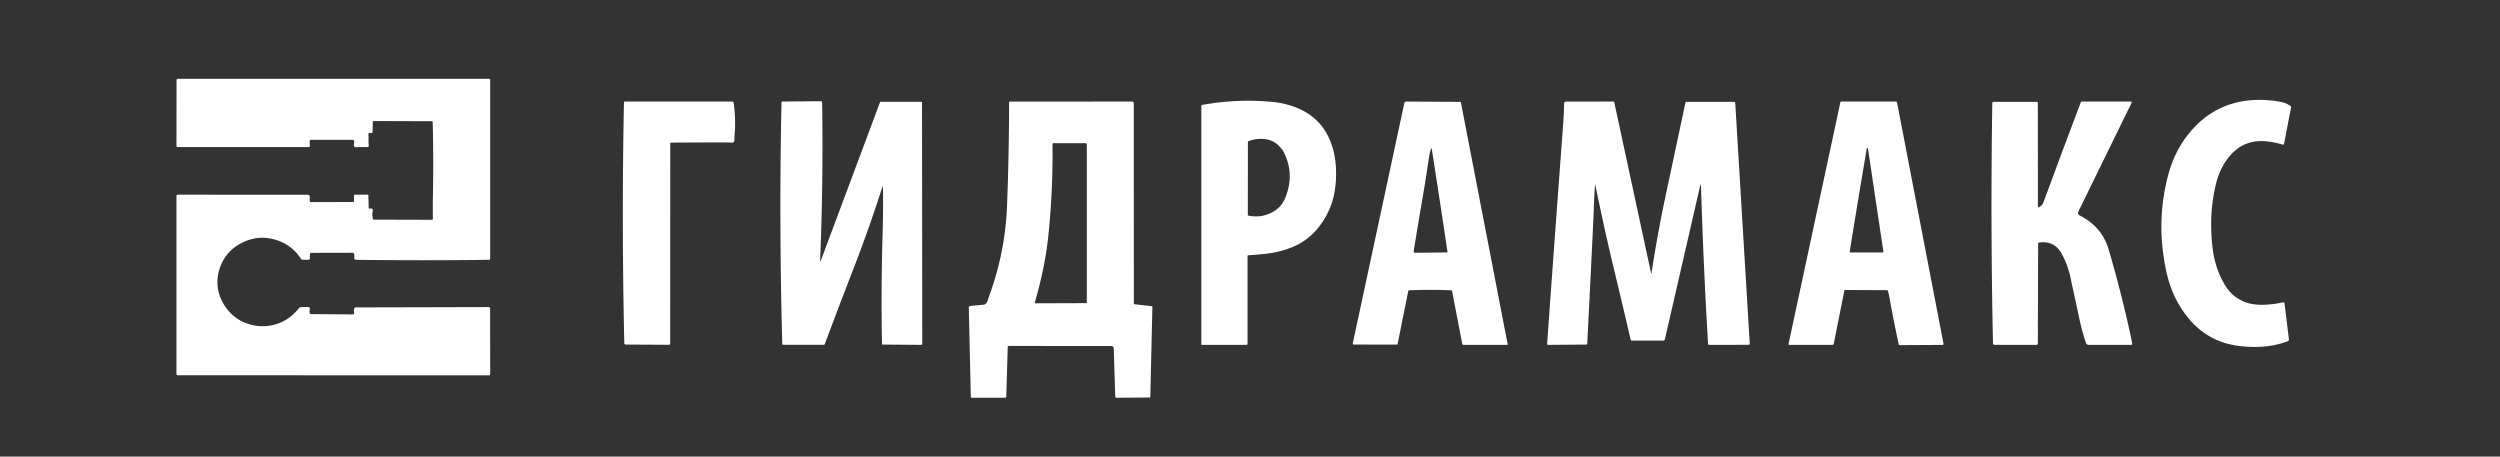
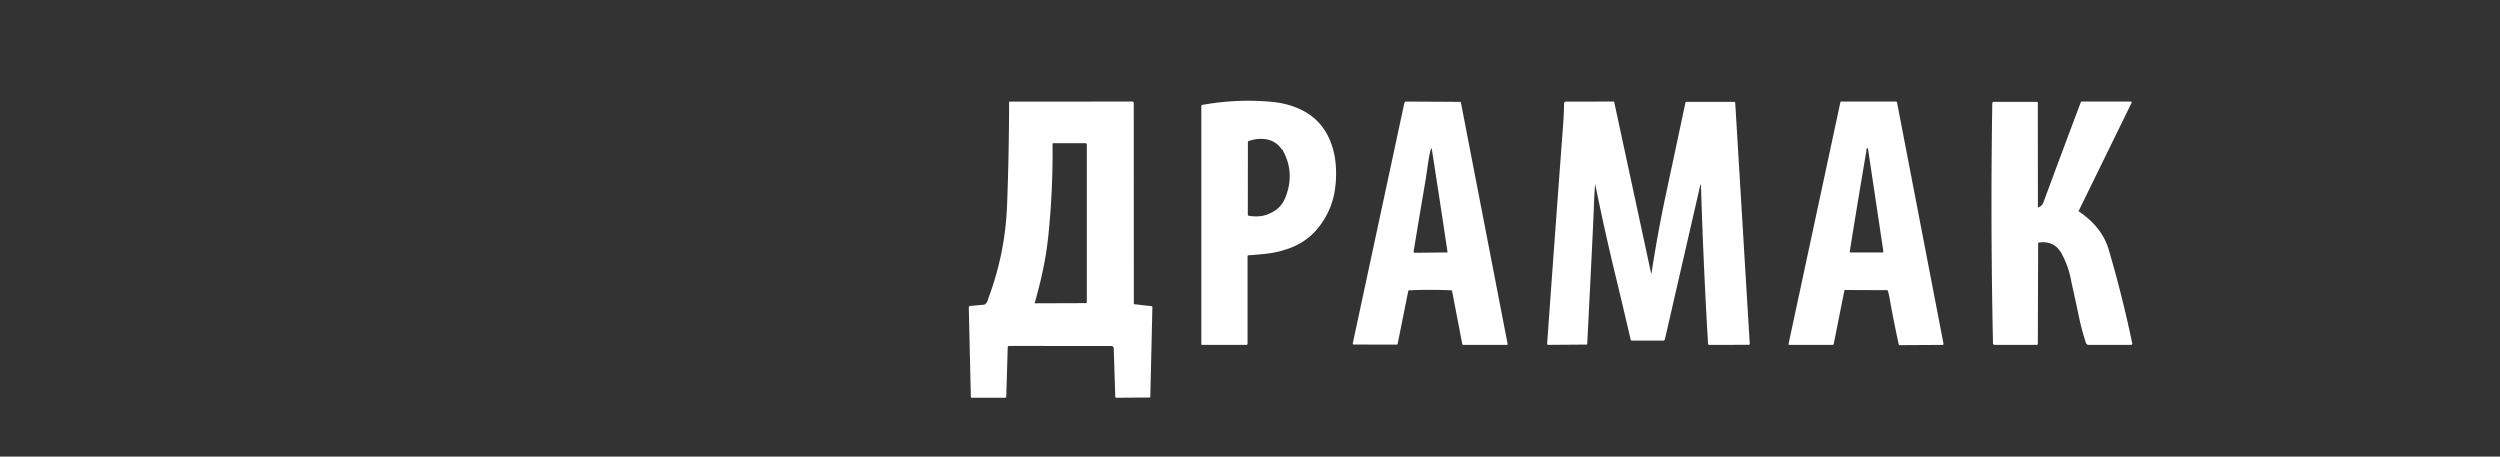
<svg xmlns="http://www.w3.org/2000/svg" viewBox="0 0 1785 326">
  <rect x="0" y="0" width="1785" height="326" fill="#333333" stroke="none" />
-   <path fill="rgb(255,255,255)" fill-opacity="1.000" d="M 349.23 56.25 A 0.78 0.77 90.0 0 1 350.00 57.03 L 350.00 184.62 A 0.88 0.88 -0.3 0 1 349.13 185.50 Q 301.50 186.12 254.34 185.51 A 1.49 1.49 -84.0 0 1 252.90 183.73 Q 253.70 179.80 250.25 180.50 Q 236.16 180.45 222.07 180.56 A 0.69 0.63 6.4 0 0 221.41 181.04 Q 221.07 182.29 221.32 183.99 A 1.30 1.26 85.9 0 1 220.06 185.49 L 215.82 185.46 A 0.95 0.89 72.6 0 1 215.05 185.02 Q 207.91 173.92 195.01 170.72 Q 185.16 168.28 175.76 172.02 Q 161.36 177.75 156.75 192.00 Q 154.17 199.98 155.97 207.90 Q 157.68 215.39 162.89 221.61 Q 168.95 228.84 177.94 231.49 Q 187.60 234.35 197.05 231.49 Q 206.77 228.54 213.50 219.96 A 1.41 1.27 -73.8 0 1 214.29 219.47 Q 216.74 219.04 219.25 219.25 Q 221.94 218.56 220.96 222.38 A 1.52 1.49 -82.3 0 0 222.38 224.28 L 251.92 224.49 A 0.98 0.96 82.5 0 0 252.85 223.25 Q 252.44 221.69 253.06 219.96 A 0.75 0.70 9.5 0 1 253.75 219.50 L 349.10 219.26 A 0.84 0.84 -89.7 0 1 349.94 220.10 L 350.00 267.13 A 0.87 0.87 45.0 0 1 349.13 268.00 L 126.95 267.94 A 0.95 0.95 0.5 0 1 126.00 266.99 L 126.00 139.87 A 0.87 0.87 45.0 0 1 126.87 139.00 L 219.68 139.06 A 1.59 1.59 -84.8 0 1 221.24 140.93 Q 220.51 144.93 223.00 144.25 Q 237.60 144.30 252.20 144.19 A 0.51 0.51 0.0 0 0 252.71 143.68 L 252.73 139.54 A 0.55 0.54 -89.5 0 1 253.27 139.00 L 262.52 139.00 A 0.53 0.50 88.8 0 1 263.02 139.51 L 263.24 148.33 A 0.67 0.64 -7.4 0 0 264.06 148.93 Q 266.75 148.34 266.00 151.50 Q 265.54 153.47 266.30 156.32 A 0.67 0.65 82.5 0 0 266.93 156.82 L 308.31 156.94 A 0.76 0.76 89.6 0 0 309.07 156.17 Q 308.95 147.59 309.11 139.50 Q 309.63 113.28 308.95 87.05 A 0.51 0.51 89.4 0 0 308.44 86.55 L 266.69 86.43 A 0.55 0.51 0.5 0 0 266.14 86.93 L 266.03 94.00 A 1.05 1.00 -84.2 0 1 264.84 95.02 Q 262.89 94.63 263.03 95.92 Q 263.16 97.16 263.16 97.22 Q 263.03 100.52 263.28 104.19 A 0.76 0.75 -2.1 0 1 262.52 105.00 Q 259.03 105.00 255.95 105.00 Q 255.94 105.00 254.54 105.12 Q 252.10 105.32 252.86 102.01 Q 253.38 99.80 251.12 99.80 L 221.95 99.81 A 1.05 0.85 89.4 0 0 221.10 100.88 L 221.19 104.43 A 0.62 0.56 -0.5 0 1 220.57 105.00 L 126.81 105.00 A 0.81 0.81 45.0 0 1 126.00 104.19 L 126.06 57.28 A 1.02 1.02 -90.0 0 1 127.08 56.26 L 349.23 56.25 Z" />
-   <path fill="rgb(255,255,255)" fill-opacity="1.000" d="M 1629.31 72.94 Q 1632.44 73.59 1635.53 75.76 A 0.80 0.80 -66.3 0 1 1635.84 76.56 L 1630.81 102.67 A 0.78 0.78 13.9 0 1 1629.81 103.27 Q 1624.46 101.62 1618.97 100.99 Q 1602.61 99.13 1592.31 111.06 Q 1585.13 119.39 1582.28 131.01 Q 1578.34 147.12 1578.81 163.53 Q 1579.15 175.23 1580.82 183.40 Q 1583.05 194.24 1588.56 203.44 Q 1593.97 212.44 1603.49 215.88 Q 1608.96 217.85 1616.72 217.59 Q 1623.56 217.37 1630.11 215.84 A 0.85 0.85 80.2 0 1 1631.14 216.57 L 1634.29 242.25 A 1.28 1.28 75.8 0 1 1633.48 243.61 Q 1624.94 246.86 1615.75 247.50 Q 1606.77 248.12 1597.78 246.89 Q 1575.55 243.87 1561.44 225.81 Q 1552.64 214.56 1548.47 200.54 Q 1546.08 192.50 1544.52 180.96 Q 1540.68 152.41 1548.29 124.26 Q 1553.90 103.55 1568.56 89.06 Q 1577.30 80.43 1588.73 75.80 Q 1597.62 72.20 1608.16 71.49 Q 1618.93 70.78 1629.31 72.94 Z" />
  <path fill="rgb(255,255,255)" fill-opacity="1.000" d="M 908.99 72.82 Q 916.53 73.57 923.67 76.10 Q 942.14 82.66 949.44 99.81 Q 953.10 108.41 953.77 118.33 Q 954.43 128.19 952.86 137.13 Q 950.51 150.46 942.06 161.56 Q 934.01 172.14 921.56 176.92 Q 913.20 180.13 904.26 181.13 Q 898.02 181.83 891.20 182.29 A 0.48 0.47 -2.0 0 0 890.75 182.76 L 890.75 245.40 A 0.85 0.85 0.0 0 1 889.90 246.25 L 858.25 246.25 A 0.50 0.50 45.0 0 1 857.75 245.75 L 857.75 75.70 A 0.81 0.81 -5.1 0 1 858.42 74.90 Q 883.98 70.31 908.99 72.82 Z M 914.82 106.11 Q 910.19 99.86 902.25 99.23 Q 896.80 98.80 891.48 100.76 A 0.74 0.74 -10.3 0 0 891.00 101.45 L 890.94 153.42 A 0.54 0.53 -84.1 0 0 891.36 153.95 Q 901.88 156.11 910.67 150.13 Q 915.35 146.94 917.69 141.19 Q 924.85 123.57 915.91 107.33 Q 915.70 106.94 915.39 106.67 Q 914.98 106.32 914.82 106.11 Z" />
-   <path fill="rgb(255,255,255)" fill-opacity="1.000" d="M 585.97 72.27 A 1.06 1.03 89.2 0 1 587.01 73.31 Q 587.87 129.52 585.57 186.24 A 0.24 0.15 88.8 0 0 585.74 186.50 L 585.84 186.49 A 0.25 0.13 -77.2 0 0 585.97 186.34 L 628.26 73.16 A 0.75 0.70 -79.2 0 1 628.93 72.67 L 657.81 72.67 A 0.53 0.51 89.4 0 1 658.32 73.19 L 658.50 245.34 A 0.89 0.88 -89.7 0 1 657.61 246.23 L 630.24 246.02 A 0.54 0.51 90.0 0 1 629.74 245.49 Q 629.01 205.61 630.21 165.75 Q 630.69 149.78 630.44 134.34 Q 630.41 132.18 629.76 134.23 Q 620.62 162.83 609.79 190.80 Q 599.18 218.21 588.86 245.73 A 0.72 0.70 9.9 0 1 588.19 246.19 L 559.06 246.19 A 0.52 0.51 89.4 0 1 558.55 245.68 Q 556.16 159.35 558.00 73.00 A 0.51 0.50 -89.4 0 1 558.50 72.50 L 585.97 72.27 Z" />
-   <path fill="rgb(255,255,255)" fill-opacity="1.000" d="M 446.17 72.50 L 522.88 72.50 A 0.92 0.92 -4.0 0 1 523.79 73.29 Q 525.58 85.31 524.36 97.67 Q 524.35 97.76 524.38 99.84 Q 524.40 102.40 521.25 101.75 Q 520.50 101.60 479.05 101.81 A 0.49 0.49 0.1 0 0 478.56 102.30 L 478.50 245.26 A 0.94 0.92 0.0 0 1 477.56 246.18 L 446.71 246.01 A 0.97 0.96 -0.3 0 1 445.75 245.07 Q 443.80 159.13 445.50 73.16 A 0.67 0.67 -89.6 0 1 446.17 72.50 Z" />
  <path fill="rgb(255,255,255)" fill-opacity="1.000" d="M 720.92 72.56 L 808.33 72.50 A 1.17 1.17 -89.8 0 1 809.50 73.67 L 809.56 216.68 A 0.56 0.55 2.9 0 0 810.06 217.23 L 822.32 218.62 A 0.56 0.56 -86.1 0 1 822.81 219.19 L 821.33 283.30 A 0.54 0.53 -90.0 0 1 820.81 283.83 L 797.11 283.99 A 0.81 0.80 88.5 0 1 796.30 283.21 L 795.20 248.70 A 1.70 1.67 88.9 0 0 793.53 247.06 L 720.42 247.00 A 0.90 0.90 -89.0 0 0 719.52 247.87 L 718.48 283.09 A 0.94 0.93 -89.0 0 1 717.55 284.00 L 693.74 284.00 A 0.56 0.56 88.9 0 1 693.18 283.46 L 691.72 219.62 A 1.16 1.12 86.5 0 1 692.73 218.44 L 702.50 217.53 A 1.79 1.20 13.6 0 0 703.39 217.20 Q 705.19 215.71 705.56 213.31 Q 717.74 181.03 719.05 146.50 Q 720.44 109.76 720.50 72.99 A 0.43 0.42 -90.0 0 1 720.92 72.56 Z M 751.54 109.94 Q 751.50 136.69 749.01 163.31 Q 747.97 174.47 746.49 183.14 Q 743.65 199.71 738.80 216.14 A 0.33 0.33 7.9 0 0 739.12 216.56 L 775.45 216.44 A 0.56 0.55 -90.0 0 0 776.00 215.88 L 776.00 103.24 A 0.99 0.99 0.5 0 0 775.01 102.25 L 752.10 102.25 A 0.62 0.62 89.5 0 0 751.48 102.88 Q 751.55 106.97 751.54 109.94 Z" />
  <path fill="rgb(255,255,255)" fill-opacity="1.000" d="M 1004.10 72.51 L 1042.50 72.74 A 0.60 0.60 -5.2 0 1 1043.09 73.23 L 1076.46 245.70 A 0.47 0.46 -5.6 0 1 1076.00 246.25 L 1044.83 246.25 A 0.80 0.79 84.8 0 1 1044.05 245.59 L 1036.79 207.80 A 0.64 0.64 -4.6 0 0 1036.19 207.29 Q 1021.46 206.62 1006.17 207.28 A 0.73 0.73 -85.5 0 0 1005.48 207.87 L 997.91 245.58 A 0.63 0.59 5.0 0 1 997.30 246.06 L 966.55 246.00 A 0.69 0.68 6.1 0 1 965.88 245.17 L 1002.68 73.66 A 1.46 1.44 -83.6 0 1 1004.10 72.51 Z M 1021.69 106.44 Q 1020.69 109.15 1019.29 118.91 Q 1018.12 127.05 1017.37 131.44 Q 1013.25 155.65 1009.33 179.49 A 0.85 0.84 -85.6 0 0 1010.16 180.48 L 1033.17 180.25 A 0.36 0.35 85.7 0 0 1033.51 179.84 Q 1028.07 143.24 1022.36 106.77 Q 1022.12 105.25 1021.69 106.44 Z" />
  <path fill="rgb(255,255,255)" fill-opacity="1.000" d="M 1118.08 72.56 L 1152.00 72.50 A 0.58 0.58 83.9 0 1 1152.57 72.96 L 1178.75 194.51 Q 1179.05 195.87 1179.26 194.50 Q 1183.69 165.60 1189.92 136.59 Q 1196.62 105.30 1203.41 73.24 A 0.62 0.61 5.7 0 1 1204.02 72.75 L 1238.31 72.75 A 0.64 0.64 88.1 0 1 1238.95 73.35 L 1249.32 245.48 A 0.66 0.66 88.0 0 1 1248.66 246.19 L 1220.39 246.25 A 0.84 0.84 88.2 0 1 1219.55 245.46 Q 1216.21 189.13 1214.52 133.12 Q 1214.43 130.35 1213.81 133.05 L 1188.71 242.33 A 1.12 1.10 6.1 0 1 1187.62 243.19 L 1165.15 243.18 A 0.89 0.87 -6.6 0 1 1164.29 242.51 Q 1158.90 219.21 1153.39 196.42 Q 1145.60 164.25 1139.04 131.81 Q 1138.94 131.31 1138.89 131.81 Q 1138.35 138.33 1138.00 148.25 Q 1137.49 162.66 1133.28 245.49 A 0.56 0.54 -88.8 0 1 1132.75 246.02 L 1105.42 246.23 A 0.76 0.75 -88.2 0 1 1104.66 245.41 Q 1110.28 166.59 1116.13 88.26 Q 1116.66 81.14 1116.75 73.88 A 1.34 1.33 -89.6 0 1 1118.08 72.56 Z" />
  <path fill="rgb(255,255,255)" fill-opacity="1.000" d="M 1314.66 72.50 L 1353.68 72.50 A 0.81 0.80 -5.1 0 1 1354.48 73.16 L 1387.66 245.43 A 0.71 0.70 -5.8 0 1 1386.97 246.26 L 1356.32 246.43 A 0.63 0.60 -5.6 0 1 1355.71 245.95 Q 1351.59 226.89 1349.50 214.75 Q 1348.72 210.24 1347.96 207.67 A 0.68 0.68 -8.0 0 0 1347.31 207.18 L 1317.50 207.06 A 0.67 0.66 -84.1 0 0 1316.85 207.60 L 1309.29 245.54 A 0.89 0.88 5.5 0 1 1308.42 246.25 L 1277.56 246.25 A 0.55 0.55 6.3 0 1 1277.02 245.58 L 1314.03 73.01 A 0.65 0.64 -83.9 0 1 1314.66 72.50 Z M 1332.60 107.71 Q 1326.53 143.36 1320.71 179.69 A 0.49 0.48 4.5 0 0 1321.19 180.25 L 1344.07 180.25 A 0.66 0.65 -4.2 0 0 1344.72 179.50 L 1333.76 106.31 A 0.53 0.44 78.7 0 0 1333.19 105.85 Q 1332.66 106.00 1332.64 106.66 Q 1332.61 107.66 1332.60 107.71 Z" />
-   <path fill="rgb(255,255,255)" fill-opacity="1.000" d="M 1486.40 72.50 L 1521.40 72.50 A 0.63 0.62 -76.9 0 1 1521.96 73.40 L 1484.07 150.80 Q 1483.05 152.87 1485.11 153.92 Q 1500.84 161.97 1505.65 178.32 Q 1515.42 211.57 1522.43 245.17 A 0.89 0.89 84.0 0 1 1521.56 246.25 L 1491.23 246.25 A 1.94 1.94 80.8 0 1 1489.39 244.92 Q 1486.42 235.97 1484.70 227.76 Q 1481.95 214.61 1479.00 201.50 Q 1477.14 190.53 1472.06 181.19 Q 1466.86 171.61 1455.74 173.18 A 0.59 0.58 86.6 0 0 1455.24 173.75 L 1455.01 245.44 A 0.82 0.81 -89.6 0 1 1454.20 246.25 L 1424.26 246.25 A 1.27 1.27 89.3 0 1 1422.99 245.01 Q 1421.15 159.50 1422.50 73.65 A 0.91 0.91 -89.7 0 1 1423.41 72.75 L 1454.50 72.75 A 0.50 0.50 45.0 0 1 1455.00 73.25 L 1455.06 147.69 A 0.35 0.34 79.3 0 0 1455.53 148.02 Q 1458.07 147.00 1459.00 144.50 Q 1472.10 109.05 1485.70 72.98 A 0.76 0.75 -79.1 0 1 1486.40 72.50 Z" />
+   <path fill="rgb(255,255,255)" fill-opacity="1.000" d="M 1486.40 72.50 L 1521.40 72.50 A 0.63 0.62 -76.9 0 1 1521.96 73.40 L 1484.07 150.80 Q 1500.84 161.97 1505.65 178.32 Q 1515.42 211.57 1522.43 245.17 A 0.89 0.89 84.0 0 1 1521.56 246.25 L 1491.23 246.25 A 1.94 1.94 80.8 0 1 1489.39 244.92 Q 1486.42 235.97 1484.70 227.76 Q 1481.95 214.61 1479.00 201.50 Q 1477.14 190.53 1472.06 181.19 Q 1466.86 171.61 1455.74 173.18 A 0.59 0.58 86.6 0 0 1455.24 173.75 L 1455.01 245.44 A 0.82 0.81 -89.6 0 1 1454.20 246.25 L 1424.26 246.25 A 1.27 1.27 89.3 0 1 1422.99 245.01 Q 1421.15 159.50 1422.50 73.65 A 0.91 0.91 -89.7 0 1 1423.41 72.75 L 1454.50 72.75 A 0.50 0.50 45.0 0 1 1455.00 73.25 L 1455.06 147.69 A 0.35 0.34 79.3 0 0 1455.53 148.02 Q 1458.07 147.00 1459.00 144.50 Q 1472.10 109.05 1485.70 72.98 A 0.76 0.75 -79.1 0 1 1486.40 72.50 Z" />
</svg>